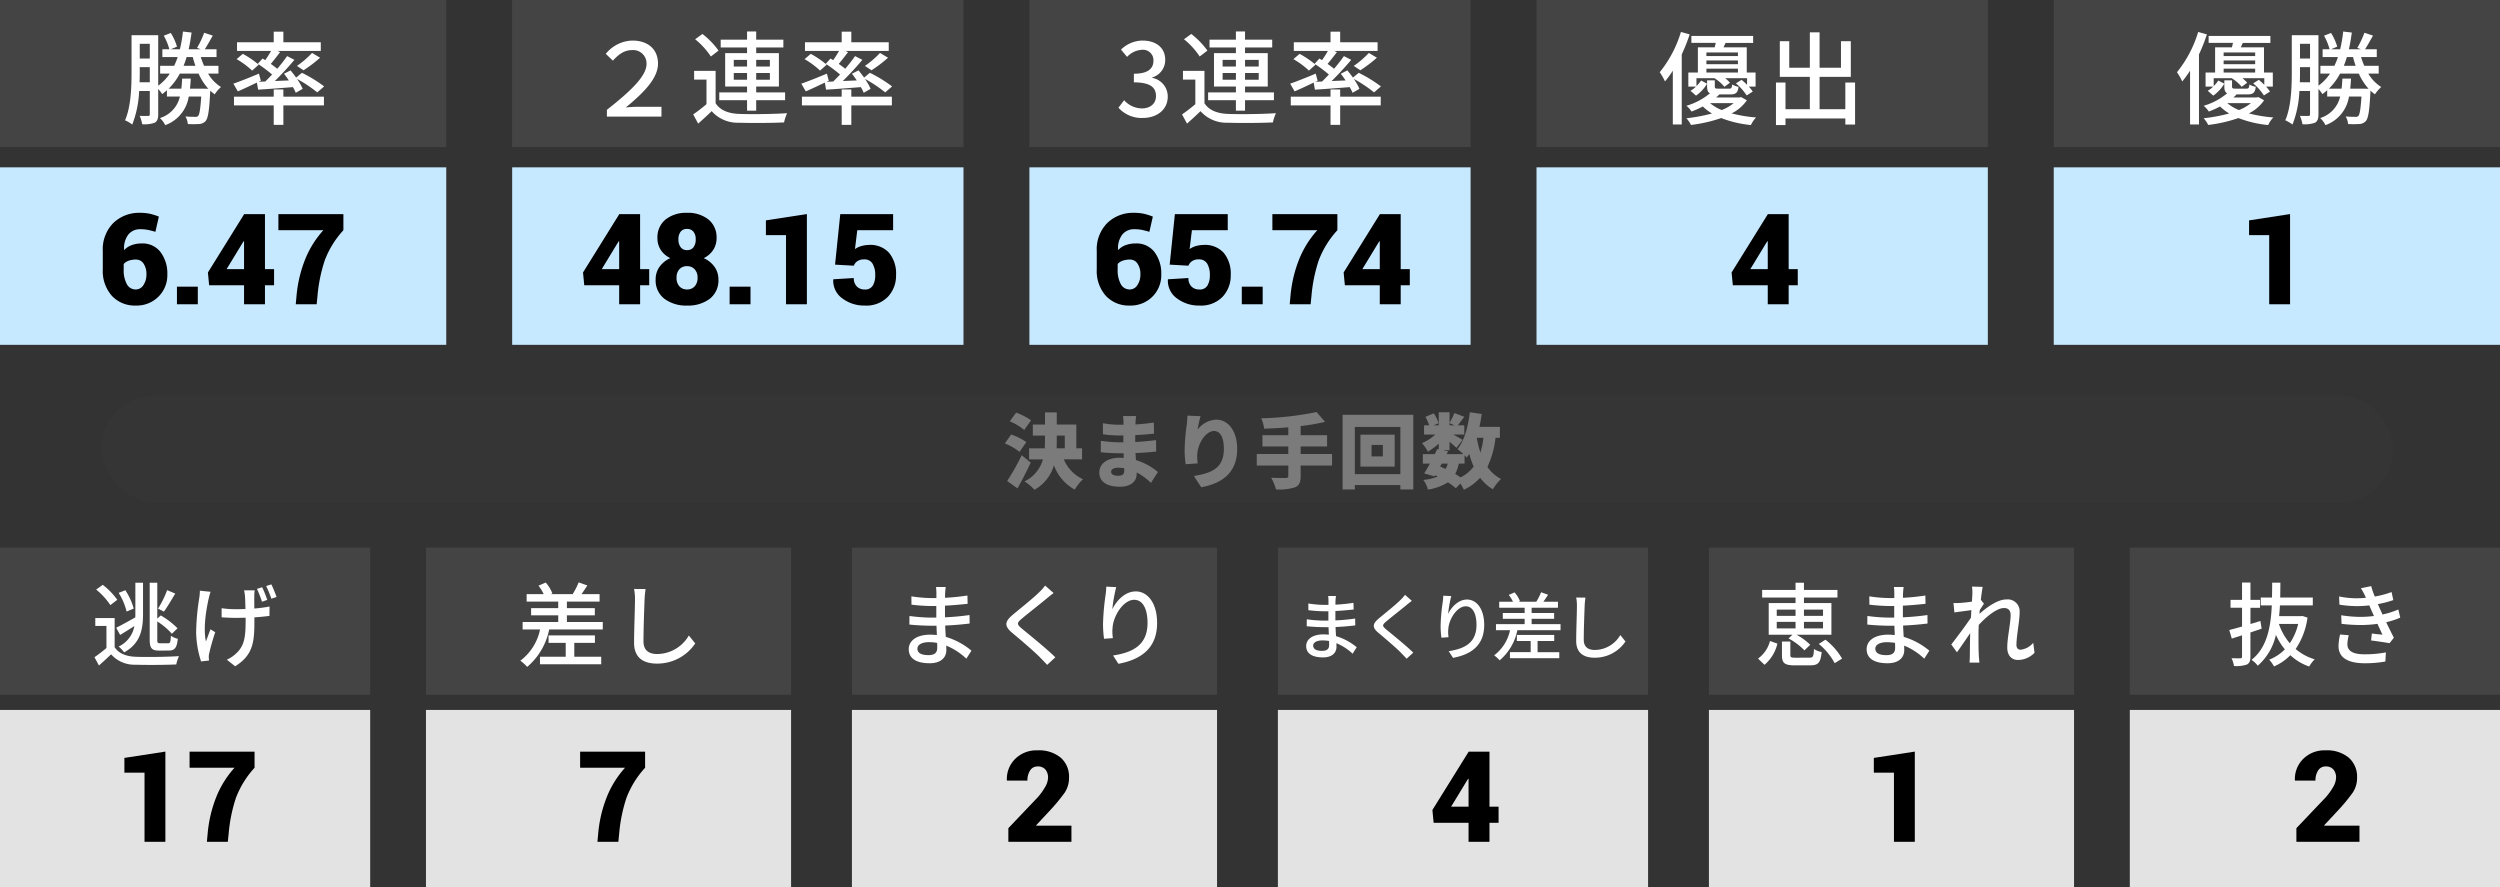
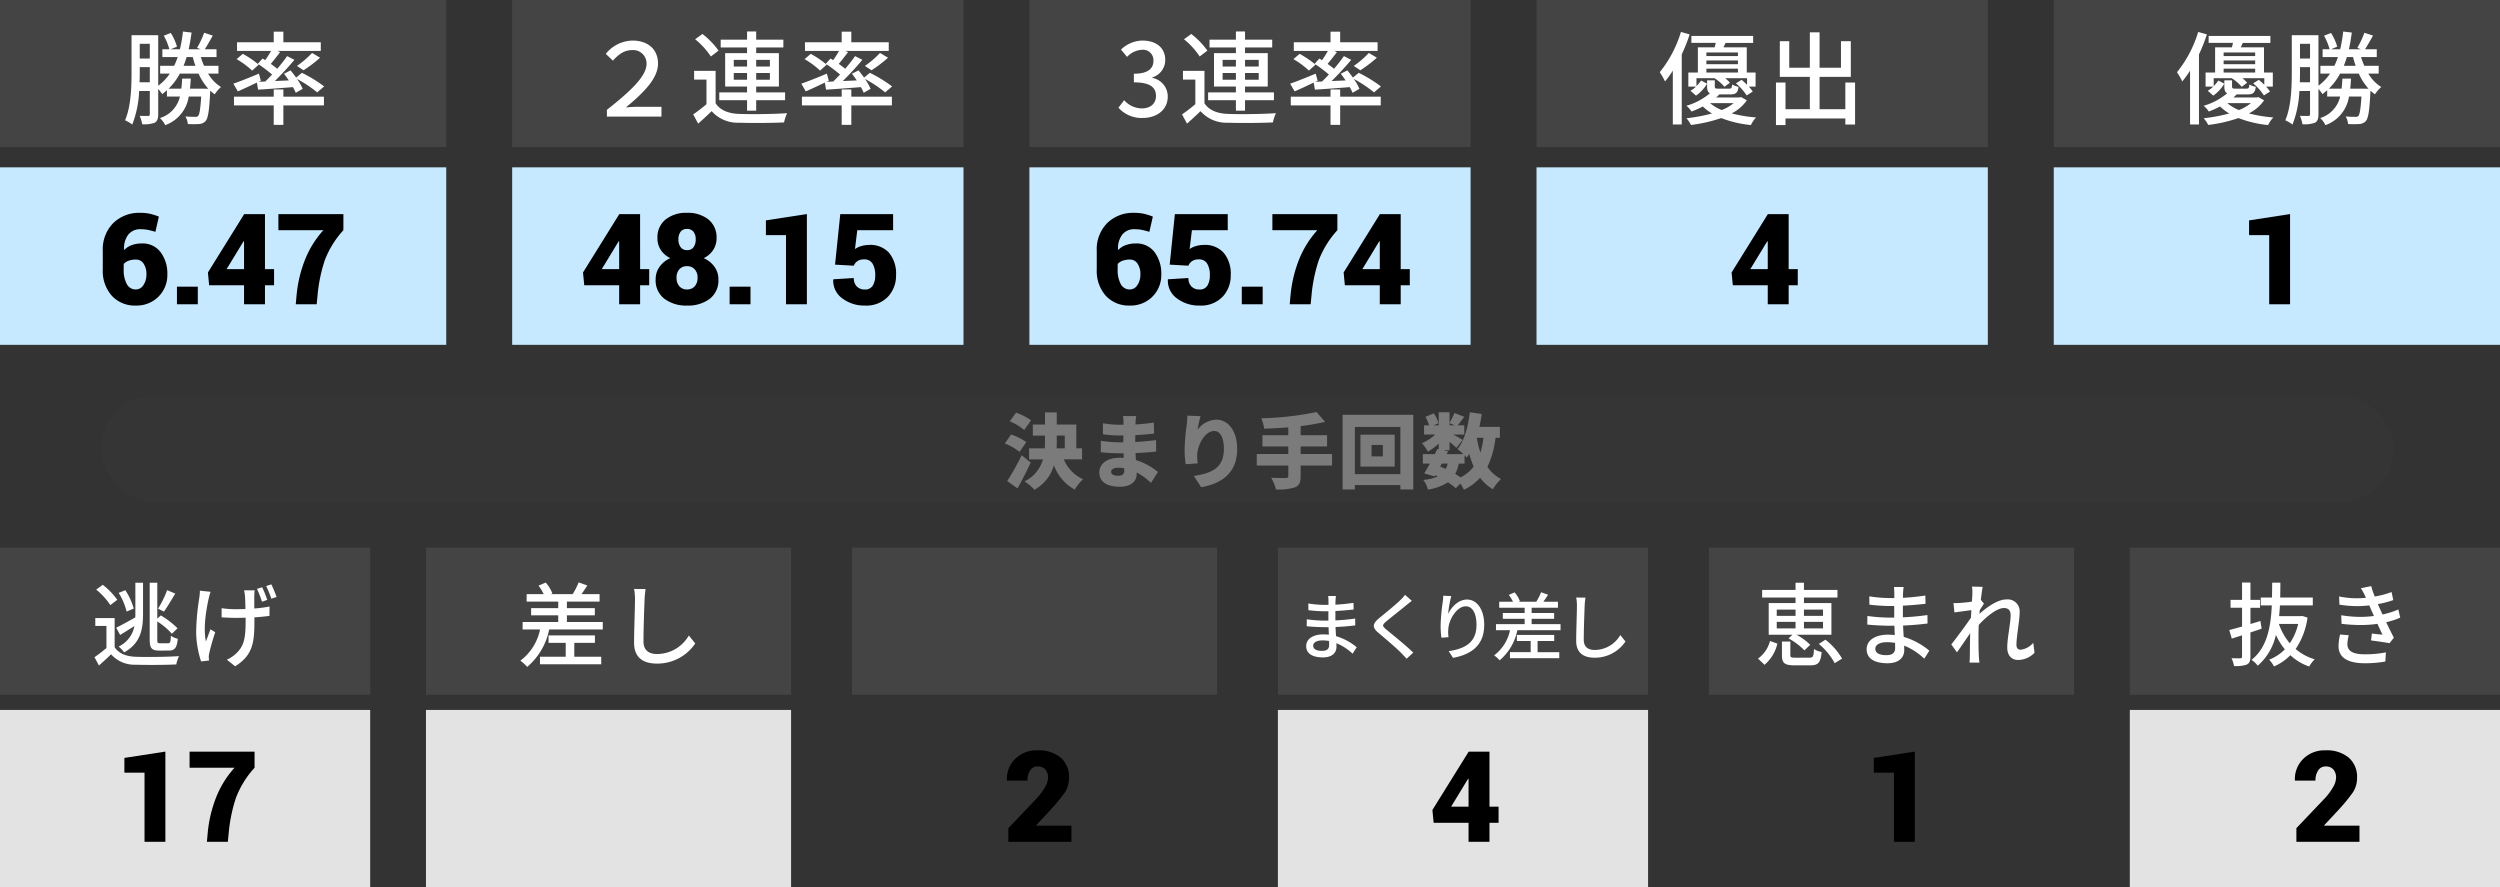
<svg xmlns="http://www.w3.org/2000/svg" width="493" height="175" viewBox="0 0 493 175">
  <rect x="0" y="0" width="493" height="175" fill="#333333" stroke="none" />
  <defs>
    <clipPath id="clip-spe_zen01_01">
      <rect width="493" height="175" />
    </clipPath>
  </defs>
  <g id="spe_zen01_01" clip-path="url(#clip-spe_zen01_01)">
    <g id="グループ_113729" data-name="グループ 113729" transform="translate(-651 -877)">
      <g id="グループ_112659" data-name="グループ 112659" transform="translate(651 1016.917)">
        <rect id="長方形_7705" data-name="長方形 7705" width="73" height="35" transform="translate(0 0.083)" fill="#e3e3e3" />
      </g>
      <g id="グループ_112660" data-name="グループ 112660" transform="translate(735.198 1016.917)">
        <rect id="長方形_7705-2" data-name="長方形 7705" width="72" height="35" transform="translate(-0.198 0.083)" fill="#e3e3e3" />
      </g>
      <g id="グループ_112661" data-name="グループ 112661" transform="translate(819.397 1016.917)">
-         <rect id="長方形_7705-3" data-name="長方形 7705" width="72" height="35" transform="translate(-0.397 0.083)" fill="#e3e3e3" />
-       </g>
+         </g>
      <g id="グループ_112662" data-name="グループ 112662" transform="translate(902.581 1016.917)">
        <rect id="長方形_7705-4" data-name="長方形 7705" width="73" height="35" transform="translate(0.419 0.083)" fill="#e3e3e3" />
      </g>
      <g id="グループ_112663" data-name="グループ 112663" transform="translate(987.794 1016.917)">
-         <rect id="長方形_7705-5" data-name="長方形 7705" width="72" height="35" transform="translate(0.206 0.083)" fill="#e3e3e3" />
-       </g>
+         </g>
      <g id="グループ_112664" data-name="グループ 112664" transform="translate(1070.978 1016.917)">
        <rect id="長方形_7705-6" data-name="長方形 7705" width="73" height="35" transform="translate(0.022 0.083)" fill="#e3e3e3" />
      </g>
      <g id="グループ_112659-2" data-name="グループ 112659" transform="translate(651 984.917)">
        <rect id="長方形_7705-7" data-name="長方形 7705" width="73" height="29" transform="translate(0 0.083)" fill="#444" />
      </g>
      <g id="グループ_112660-2" data-name="グループ 112660" transform="translate(735.198 984.917)">
        <rect id="長方形_7705-8" data-name="長方形 7705" width="72" height="29" transform="translate(-0.198 0.083)" fill="#444" />
      </g>
      <g id="グループ_112661-2" data-name="グループ 112661" transform="translate(819.397 984.917)">
        <rect id="長方形_7705-9" data-name="長方形 7705" width="72" height="29" transform="translate(-0.397 0.083)" fill="#444" />
      </g>
      <g id="グループ_112662-2" data-name="グループ 112662" transform="translate(902.581 984.917)">
        <rect id="長方形_7705-10" data-name="長方形 7705" width="73" height="29" transform="translate(0.419 0.083)" fill="#444" />
      </g>
      <g id="グループ_112663-2" data-name="グループ 112663" transform="translate(987.794 984.917)">
        <rect id="長方形_7705-11" data-name="長方形 7705" width="72" height="29" transform="translate(0.206 0.083)" fill="#444" />
      </g>
      <g id="グループ_112664-2" data-name="グループ 112664" transform="translate(1070.978 984.917)">
        <rect id="長方形_7705-12" data-name="長方形 7705" width="73" height="29" transform="translate(0.022 0.083)" fill="#444" />
      </g>
    </g>
    <g id="グループ_112712" data-name="グループ 112712" transform="translate(-651 -891)">
      <g id="グループ_112654" data-name="グループ 112654" transform="translate(651 924.088)">
        <rect id="長方形_7705-13" data-name="長方形 7705" width="88" height="35" transform="translate(0 -0.088)" fill="#c7e9ff" />
      </g>
      <g id="グループ_112655" data-name="グループ 112655" transform="translate(752 924.088)">
        <rect id="長方形_7705-14" data-name="長方形 7705" width="89" height="35" transform="translate(0 -0.088)" fill="#c7e9ff" />
      </g>
      <g id="グループ_112656" data-name="グループ 112656" transform="translate(854 924.088)">
        <rect id="長方形_7705-15" data-name="長方形 7705" width="87" height="35" transform="translate(0 -0.088)" fill="#c7e9ff" />
      </g>
      <g id="グループ_112657" data-name="グループ 112657" transform="translate(954 924.088)">
        <rect id="長方形_7705-16" data-name="長方形 7705" width="89" height="35" transform="translate(0 -0.088)" fill="#c7e9ff" />
      </g>
      <g id="グループ_112658" data-name="グループ 112658" transform="translate(1056 924.088)">
        <rect id="長方形_7705-17" data-name="長方形 7705" width="88" height="35" transform="translate(0 -0.088)" fill="#c7e9ff" />
      </g>
      <g id="グループ_112654-2" data-name="グループ 112654" transform="translate(651 890.661)">
        <rect id="長方形_7705-18" data-name="長方形 7705" width="88" height="29" transform="translate(0 0.339)" fill="#444" />
      </g>
      <g id="グループ_112655-2" data-name="グループ 112655" transform="translate(752.444 890.661)">
        <rect id="長方形_7705-19" data-name="長方形 7705" width="89" height="29" transform="translate(-0.444 0.339)" fill="#444" />
      </g>
      <g id="グループ_112656-2" data-name="グループ 112656" transform="translate(853.888 890.661)">
        <rect id="長方形_7705-20" data-name="長方形 7705" width="87" height="29" transform="translate(0.112 0.339)" fill="#444" />
      </g>
      <g id="グループ_112657-2" data-name="グループ 112657" transform="translate(954.317 890.661)">
        <rect id="長方形_7705-21" data-name="長方形 7705" width="89" height="29" transform="translate(-0.317 0.339)" fill="#444" />
      </g>
      <g id="グループ_112658-2" data-name="グループ 112658" transform="translate(1055.761 890.661)">
        <rect id="長方形_7705-22" data-name="長方形 7705" width="88" height="29" transform="translate(0.239 0.339)" fill="#444" />
      </g>
      <path id="パス_113709" data-name="パス 113709" d="M-16.346-18.03a8.879,8.879,0,0,1,1.868.177,11.729,11.729,0,0,1,1.807.568l-.684,3q-.854-.256-1.5-.385a7.555,7.555,0,0,0-1.471-.128,2.942,2.942,0,0,0-2.35,1.031,4.371,4.371,0,0,0-.848,3.009l.037.061a3.555,3.555,0,0,1,1.428-.952,5.627,5.627,0,0,1,2.026-.342,4.414,4.414,0,0,1,3.7,1.715A6.972,6.972,0,0,1-11-5.884,5.953,5.953,0,0,1-12.751-1.5,6.059,6.059,0,0,1-17.225.256,6.155,6.155,0,0,1-21.937-1.66a7.375,7.375,0,0,1-1.794-5.249v-3.577a7.36,7.36,0,0,1,2.069-5.53A7.3,7.3,0,0,1-16.346-18.03Zm-.818,9.216a4.2,4.2,0,0,0-1.471.231,2.315,2.315,0,0,0-.97.644v1.045a5.687,5.687,0,0,0,.629,2.948,1.956,1.956,0,0,0,1.752,1.027,1.76,1.76,0,0,0,1.514-.875,3.649,3.649,0,0,0,.586-2.079,3.629,3.629,0,0,0-.568-2.146A1.733,1.733,0,0,0-17.164-8.813ZM-4.993,0H-9.107V-3.467h4.114ZM8.252-6.921h1.794v3.174H8.252V0H4.126V-3.748H-2.759L-3-6.267l7.129-11.47v-.037H8.252Zm-7.568,0H4.126v-5.493l-.073-.025-.317.5ZM23.719-14.6a18.466,18.466,0,0,0-3.674,5.933,30.628,30.628,0,0,0-1.428,6.946L18.446,0H14.32l.159-1.721a25.451,25.451,0,0,1,1.672-7.068A19.279,19.279,0,0,1,19.764-14.6H10.9v-3.174H23.719Z" transform="translate(695 951)" />
      <path id="パス_113708" data-name="パス 113708" d="M-19.77-6.921h1.794v3.174H-19.77V0H-23.9V-3.748h-6.885l-.244-2.52,7.129-11.47v-.037h4.126Zm-7.568,0H-23.9v-5.493l-.073-.025-.317.5Zm22.645-6.1A4.132,4.132,0,0,1-5.365-10.7,4.619,4.619,0,0,1-7.221-9.094,5.186,5.186,0,0,1-5.1-7.385,4.2,4.2,0,0,1-4.328-4.9,4.555,4.555,0,0,1-6.037-1.074,7.067,7.067,0,0,1-10.5.256a7.1,7.1,0,0,1-4.48-1.337A4.545,4.545,0,0,1-16.706-4.9a4.2,4.2,0,0,1,.769-2.49,5.186,5.186,0,0,1,2.124-1.709A4.542,4.542,0,0,1-15.687-10.7a4.159,4.159,0,0,1-.665-2.325,4.5,4.5,0,0,1,1.605-3.693,6.454,6.454,0,0,1,4.218-1.312,6.468,6.468,0,0,1,4.236,1.312A4.509,4.509,0,0,1-4.694-13.025Zm-3.748,7.8A2.344,2.344,0,0,0-9.015-6.9a1.98,1.98,0,0,0-1.514-.61,1.922,1.922,0,0,0-1.5.61,2.392,2.392,0,0,0-.555,1.672,2.417,2.417,0,0,0,.562,1.691,1.947,1.947,0,0,0,1.514.616,1.937,1.937,0,0,0,1.5-.616A2.4,2.4,0,0,0-8.442-5.225Zm-.366-7.581a2.339,2.339,0,0,0-.439-1.5,1.544,1.544,0,0,0-1.282-.549,1.506,1.506,0,0,0-1.251.543,2.358,2.358,0,0,0-.433,1.508,2.488,2.488,0,0,0,.439,1.55,1.5,1.5,0,0,0,1.27.574,1.492,1.492,0,0,0,1.263-.568A2.508,2.508,0,0,0-8.808-12.805ZM2,0H-2.118V-3.467H2ZM13.117,0H9V-13.635H5.036v-2.905l8.081-1.245Zm5.555-7.812L19.7-17.773H30.122V-14.6H23.054L22.6-10.876a3.766,3.766,0,0,1,1.16-.574,5.6,5.6,0,0,1,1.526-.244,4.976,4.976,0,0,1,4.016,1.52,6.449,6.449,0,0,1,1.4,4.449,6.04,6.04,0,0,1-1.6,4.242A5.907,5.907,0,0,1,24.531.256a7.128,7.128,0,0,1-4.407-1.4,4.266,4.266,0,0,1-1.807-3.711l.024-.073,4.028-.244a2.257,2.257,0,0,0,.592,1.66,2.108,2.108,0,0,0,1.569.6A1.7,1.7,0,0,0,26.124-3.7a3.844,3.844,0,0,0,.47-2,4.344,4.344,0,0,0-.525-2.307,1.812,1.812,0,0,0-1.66-.842,2.289,2.289,0,0,0-1.337.354,1.842,1.842,0,0,0-.7.891Z" transform="translate(797 951)" />
      <path id="パス_113707" data-name="パス 113707" d="M-23.335-18.03a8.879,8.879,0,0,1,1.868.177,11.729,11.729,0,0,1,1.807.568l-.684,3q-.854-.256-1.5-.385a7.555,7.555,0,0,0-1.471-.128,2.942,2.942,0,0,0-2.35,1.031,4.371,4.371,0,0,0-.848,3.009l.037.061a3.555,3.555,0,0,1,1.428-.952,5.627,5.627,0,0,1,2.026-.342,4.414,4.414,0,0,1,3.7,1.715,6.972,6.972,0,0,1,1.324,4.388A5.953,5.953,0,0,1-19.74-1.5,6.059,6.059,0,0,1-24.214.256,6.155,6.155,0,0,1-28.926-1.66,7.375,7.375,0,0,1-30.72-6.909v-3.577a7.36,7.36,0,0,1,2.069-5.53A7.3,7.3,0,0,1-23.335-18.03Zm-.818,9.216a4.2,4.2,0,0,0-1.471.231,2.315,2.315,0,0,0-.97.644v1.045a5.687,5.687,0,0,0,.629,2.948,1.956,1.956,0,0,0,1.752,1.027A1.76,1.76,0,0,0-22.7-3.793a3.649,3.649,0,0,0,.586-2.079,3.629,3.629,0,0,0-.568-2.146A1.733,1.733,0,0,0-24.153-8.813Zm7.813,1,1.025-9.961H-4.889V-14.6h-7.068l-.452,3.723a3.766,3.766,0,0,1,1.16-.574,5.6,5.6,0,0,1,1.526-.244,4.976,4.976,0,0,1,4.016,1.52A6.449,6.449,0,0,1-4.3-5.725,6.04,6.04,0,0,1-5.9-1.483,5.907,5.907,0,0,1-10.48.256a7.128,7.128,0,0,1-4.407-1.4,4.266,4.266,0,0,1-1.807-3.711l.024-.073,4.028-.244a2.257,2.257,0,0,0,.592,1.66,2.108,2.108,0,0,0,1.569.6A1.7,1.7,0,0,0-8.887-3.7a3.844,3.844,0,0,0,.47-2,4.344,4.344,0,0,0-.525-2.307A1.812,1.812,0,0,0-10.6-8.85a2.289,2.289,0,0,0-1.337.354,1.842,1.842,0,0,0-.7.891ZM2,0H-2.118V-3.467H2ZM16.73-14.6a18.466,18.466,0,0,0-3.674,5.933,30.627,30.627,0,0,0-1.428,6.946L11.457,0H7.331L7.49-1.721A25.451,25.451,0,0,1,9.162-8.789,19.279,19.279,0,0,1,12.775-14.6H3.913v-3.174H16.73ZM29.219-6.921h1.794v3.174H29.219V0H25.093V-3.748H18.208l-.244-2.52,7.129-11.47v-.037h4.126Zm-7.568,0h3.442v-5.493l-.073-.025-.317.5Z" transform="translate(898 951)" />
      <path id="パス_113706" data-name="パス 113706" d="M4.724-6.921H6.519v3.174H4.724V0H.6V-3.748H-6.287l-.244-2.52L.6-17.737v-.037H4.724Zm-7.568,0H.6v-5.493l-.073-.025-.317.5Z" transform="translate(999 951)" />
      <path id="パス_113705" data-name="パス 113705" d="M2.6,0H-1.514V-13.635H-5.481v-2.905L2.6-17.786Z" transform="translate(1100 951)" />
      <path id="パス_113704" data-name="パス 113704" d="M16.36-5.5v-.02h-2.9c.08-.62.12-1.28.16-1.98h-1.7c-.04.7-.08,1.36-.16,1.98H9.26a12.007,12.007,0,0,0,2.2-2.96h3.7A11.229,11.229,0,0,0,17.08-5.5Zm-2.34-6.24a17.036,17.036,0,0,0,.52,1.72H12.2c.22-.54.42-1.12.6-1.72ZM3.52-6.78c.04-.76.04-1.48.04-2.14v-.84H5.54v2.98Zm2.02-7.58v2.9H3.56v-2.9ZM19.08-8.48v-1.54H16.24a16.009,16.009,0,0,1-.64-1.72h3.1v-1.54H16.38c.48-.74,1.04-1.74,1.58-2.7l-1.7-.56a17.627,17.627,0,0,1-1.4,2.98l.74.28H13.2c.24-1.04.42-2.14.58-3.3l-1.7-.2a28.93,28.93,0,0,1-.6,3.5H9.66l1.24-.52a10.589,10.589,0,0,0-1.22-2.7l-1.38.54a11.865,11.865,0,0,1,1.1,2.68H8.02v1.54h3.02a14.713,14.713,0,0,1-.7,1.72H7.58v1.54h1.9A9.549,9.549,0,0,1,7.2-6.1v-9.96H1.94v7.14c0,2.9-.08,6.88-1.28,9.64a7.179,7.179,0,0,1,1.42.84A20.486,20.486,0,0,0,3.44-5.06h2.1V-.48c0,.26-.08.34-.32.34s-.96.02-1.68-.02a6.818,6.818,0,0,1,.5,1.66,6.128,6.128,0,0,0,2.48-.3c.5-.3.68-.8.68-1.66v-5a7.743,7.743,0,0,1,.78,1.02c.32-.24.64-.5.94-.76v1.24h2.56A5.784,5.784,0,0,1,7.54.28a4.645,4.645,0,0,1,1.04,1.4,7.138,7.138,0,0,0,4.64-5.64h2.46c-.16,2.48-.34,3.5-.6,3.82a.751.751,0,0,1-.64.18c-.32,0-1.06,0-1.88-.08a3.478,3.478,0,0,1,.48,1.5,19.152,19.152,0,0,0,2.16,0A1.888,1.888,0,0,0,16.54.88c.48-.56.72-1.98.9-5.66l.02-.34a9.886,9.886,0,0,0,.88.72,7.144,7.144,0,0,1,1.24-1.44,7.672,7.672,0,0,1-2.54-2.64ZM26.9-5.32c1.9-.12,4.38-.3,6.86-.5a7.277,7.277,0,0,1,.56,1.12l1.36-.78a9.742,9.742,0,0,0-1.12-1.96,25.167,25.167,0,0,1,4,2.66l1.36-1.18a27.006,27.006,0,0,0-4.38-2.68L34.4-7.7c-.36-.5-.74-.98-1.1-1.42L32-8.46c.32.4.64.86.96,1.32l-2.76.12c1.32-1.3,2.74-2.84,3.86-4.18l-1.44-.74c-.52.76-1.2,1.62-1.94,2.5-.38-.3-.82-.64-1.28-.96.58-.68,1.24-1.54,1.84-2.32l-.54-.24h8.56v-1.7H31.88v-2.1h-1.9v2.1H22.74v1.7h6.72a18.421,18.421,0,0,1-1.16,1.82l-.52-.32-.94,1.04A28.042,28.042,0,0,1,29.66-8.3c-.46.48-.92.96-1.36,1.38L27-6.88l.44-.2-.38-1.4C25.2-7.7,23.3-6.94,22.02-6.5l.88,1.52c1.12-.48,2.44-1.1,3.76-1.74Zm.12-4.92a17.909,17.909,0,0,0-3.14-2.14l-1.22,1.04a16.641,16.641,0,0,1,3.06,2.26Zm8.84,1.1a26.068,26.068,0,0,0,3.26-2.48l-1.58-.94A18.57,18.57,0,0,1,34.56-10ZM31.88-5.36h-1.9v1.42H22.14v1.72h7.84V1.62h1.9V-2.22h8V-3.94h-8Z" transform="translate(675 914)" fill="#fff" />
      <path id="パス_113703" data-name="パス 113703" d="M4.68,0H15.44V-1.94H10.7c-.74,0-1.48.06-2.28.12,3.52-2.9,6.34-5.72,6.34-8.64,0-2.88-2.06-4.54-5.02-4.54a6.962,6.962,0,0,0-5.28,2.62l1.4,1.34c1.18-1.3,2.3-2.08,3.78-2.08A2.643,2.643,0,0,1,12.5-10.4c0,2.48-3.36,5.54-7.82,9.06ZM29.7-7.28V-8.6h2.62v1.32Zm0-3.92h2.62v1.32H29.7Zm7.12,0v1.32h-2.7V-11.2Zm0,3.92h-2.7V-8.6h2.7Zm-4.5,6.1h1.8V-3.24h5.7V-4.78h-5.7V-5.94H38.6v-6.58H34.12v-1.12h5.36v-1.54H34.12V-16.8h-1.8v1.62h-5.2v1.54h5.2v1.12H28v6.58h4.32v1.16H26.84v1.54h5.48ZM26.7-13.02a15.684,15.684,0,0,0-3.18-3.28l-1.44,1.04a14.937,14.937,0,0,1,3.1,3.4Zm-.58,4H21.88V-7.3h2.44v4.84A30.875,30.875,0,0,1,21.7-.44l.98,1.82c.96-.86,1.84-1.66,2.66-2.46A6.826,6.826,0,0,0,30.7,1.2c2.34.08,6.58.06,8.92-.06a8.1,8.1,0,0,1,.6-1.82C37.64-.5,33-.44,30.7-.54c-2.12-.08-3.72-.76-4.58-2.1ZM47.9-5.32c1.9-.12,4.38-.3,6.86-.5a7.277,7.277,0,0,1,.56,1.12l1.36-.78a9.742,9.742,0,0,0-1.12-1.96,25.167,25.167,0,0,1,4,2.66l1.36-1.18a27.006,27.006,0,0,0-4.38-2.68L55.4-7.7c-.36-.5-.74-.98-1.1-1.42L53-8.46c.32.4.64.86.96,1.32l-2.76.12c1.32-1.3,2.74-2.84,3.86-4.18l-1.44-.74c-.52.76-1.2,1.62-1.94,2.5-.38-.3-.82-.64-1.28-.96.58-.68,1.24-1.54,1.84-2.32l-.54-.24h8.56v-1.7H52.88v-2.1h-1.9v2.1H43.74v1.7h6.72a18.421,18.421,0,0,1-1.16,1.82l-.52-.32-.94,1.04A28.042,28.042,0,0,1,50.66-8.3c-.46.48-.92.96-1.36,1.38L48-6.88l.44-.2-.38-1.4C46.2-7.7,44.3-6.94,43.02-6.5l.88,1.52c1.12-.48,2.44-1.1,3.76-1.74Zm.12-4.92a17.909,17.909,0,0,0-3.14-2.14l-1.22,1.04a16.641,16.641,0,0,1,3.06,2.26Zm8.84,1.1a26.068,26.068,0,0,0,3.26-2.48l-1.58-.94A18.57,18.57,0,0,1,55.56-10ZM52.88-5.36h-1.9v1.42H43.14v1.72h7.84V1.62h1.9V-2.22h8V-3.94h-8Z" transform="translate(766 914)" fill="#fff" />
      <path id="パス_113702" data-name="パス 113702" d="M5.36.26c2.7,0,4.92-1.56,4.92-4.22A3.727,3.727,0,0,0,7.24-7.64v-.1A3.558,3.558,0,0,0,9.78-11.2c0-2.44-1.86-3.8-4.5-3.8a6.2,6.2,0,0,0-4.22,1.78l1.2,1.44a4.311,4.311,0,0,1,2.94-1.4,2.06,2.06,0,0,1,2.26,2.14c0,1.48-.96,2.58-3.86,2.58v1.7c3.32,0,4.36,1.06,4.36,2.7,0,1.52-1.14,2.44-2.8,2.44A4.757,4.757,0,0,1,1.68-3.24L.56-1.76A6.11,6.11,0,0,0,5.36.26ZM21.1-7.28V-8.6h2.62v1.32Zm0-3.92h2.62v1.32H21.1Zm7.12,0v1.32h-2.7V-11.2Zm0,3.92h-2.7V-8.6h2.7Zm-4.5,6.1h1.8V-3.24h5.7V-4.78h-5.7V-5.94H30v-6.58H25.52v-1.12h5.36v-1.54H25.52V-16.8h-1.8v1.62h-5.2v1.54h5.2v1.12H19.4v6.58h4.32v1.16H18.24v1.54h5.48ZM18.1-13.02a15.684,15.684,0,0,0-3.18-3.28l-1.44,1.04a14.937,14.937,0,0,1,3.1,3.4Zm-.58,4H13.28V-7.3h2.44v4.84A30.874,30.874,0,0,1,13.1-.44l.98,1.82c.96-.86,1.84-1.66,2.66-2.46A6.826,6.826,0,0,0,22.1,1.2c2.34.08,6.58.06,8.92-.06a8.1,8.1,0,0,1,.6-1.82c-2.58.18-7.22.24-9.52.14-2.12-.08-3.72-.76-4.58-2.1ZM39.3-5.32c1.9-.12,4.38-.3,6.86-.5a7.277,7.277,0,0,1,.56,1.12l1.36-.78a9.742,9.742,0,0,0-1.12-1.96,25.167,25.167,0,0,1,4,2.66l1.36-1.18a27.006,27.006,0,0,0-4.38-2.68L46.8-7.7c-.36-.5-.74-.98-1.1-1.42l-1.3.66c.32.4.64.86.96,1.32l-2.76.12c1.32-1.3,2.74-2.84,3.86-4.18l-1.44-.74c-.52.76-1.2,1.62-1.94,2.5-.38-.3-.82-.64-1.28-.96.58-.68,1.24-1.54,1.84-2.32l-.54-.24h8.56v-1.7H44.28v-2.1h-1.9v2.1H35.14v1.7h6.72a18.421,18.421,0,0,1-1.16,1.82l-.52-.32-.94,1.04A28.042,28.042,0,0,1,42.06-8.3c-.46.48-.92.96-1.36,1.38l-1.3.04.44-.2-.38-1.4C37.6-7.7,35.7-6.94,34.42-6.5l.88,1.52c1.12-.48,2.44-1.1,3.76-1.74Zm.12-4.92a17.909,17.909,0,0,0-3.14-2.14l-1.22,1.04a16.641,16.641,0,0,1,3.06,2.26Zm8.84,1.1a26.068,26.068,0,0,0,3.26-2.48l-1.58-.94A18.57,18.57,0,0,1,46.96-10ZM44.28-5.36h-1.9v1.42H34.54v1.72h7.84V1.62h1.9V-2.22h8V-3.94h-8Z" transform="translate(871 914)" fill="#fff" />
      <path id="パス_113701" data-name="パス 113701" d="M4.48-16.7A23.177,23.177,0,0,1,.3-8.76,12.854,12.854,0,0,1,1.34-6.94,20.762,20.762,0,0,0,2.88-9.06V1.54H4.64V-12.28A32.907,32.907,0,0,0,6.2-16.22ZM9.5-9.46h6.22v.76H9.5Zm6.22-3.2v.72H9.5v-.72Zm0,2.32H9.5v-.74h6.22ZM7.54-7.58h3.6l-.02.02a8.211,8.211,0,0,1,1.94,1.68l1.08-.8a5.854,5.854,0,0,0-.94-.9h4.32v1.3c-.34-.34-.72-.68-1.08-.98l-1.12.7a10.745,10.745,0,0,1,2.12,2.38l1.2-.76a6.164,6.164,0,0,0-.78-.98H19.2V-8.7H17.46v-4.96H12.88l.4-.88h5.44v-1.38H6.54v1.38h4.8c-.06.3-.14.6-.2.88H7.82V-8.7H5.94v2.78h1.5a4.672,4.672,0,0,1-1.08.82l1.1.96A7.865,7.865,0,0,0,9.64-6.5L8.46-7.12a7.452,7.452,0,0,1-.92,1.1Zm7.34,4.92A8.633,8.633,0,0,1,12.52-1.3a8.528,8.528,0,0,1-2.3-1.36Zm1.46-1.2L16-3.78H11.42c.24-.2.44-.4.64-.6h2.12c1.1,0,1.52-.3,1.66-1.5a4.1,4.1,0,0,1-1.26-.46c-.06.72-.18.82-.6.82h-2.1c-.6,0-.72-.04-.72-.44v-1.2H9.64v1.2c0,.72.14,1.14.56,1.36A12.833,12.833,0,0,1,5.56-2.14,5.026,5.026,0,0,1,6.58-1,23.041,23.041,0,0,0,8.8-2,9.733,9.733,0,0,0,10.6-.62,33.456,33.456,0,0,1,5.56.32a5.719,5.719,0,0,1,.9,1.32A28.594,28.594,0,0,0,12.42.28a22.089,22.089,0,0,0,5.86,1.38A5.527,5.527,0,0,1,19.3.16a26.636,26.636,0,0,1-4.82-.8,8.011,8.011,0,0,0,3-2.58ZM36.9-6.72v5.26H31.82V-7.84h6.16v-7.04H36.04v5.24H31.82v-6.98H29.9v6.98H25.84v-5.24H23.98v7.04H29.9v6.38H25.1V-6.72H23.22V1.66H25.1V.36H36.9v1.2h1.92V-6.72Z" transform="translate(978 914)" fill="#fff" />
      <path id="パス_113700" data-name="パス 113700" d="M4.48-16.7A23.177,23.177,0,0,1,.3-8.76,12.854,12.854,0,0,1,1.34-6.94,20.762,20.762,0,0,0,2.88-9.06V1.54H4.64V-12.28A32.907,32.907,0,0,0,6.2-16.22ZM9.5-9.46h6.22v.76H9.5Zm6.22-3.2v.72H9.5v-.72Zm0,2.32H9.5v-.74h6.22ZM7.54-7.58h3.6l-.02.02a8.211,8.211,0,0,1,1.94,1.68l1.08-.8a5.854,5.854,0,0,0-.94-.9h4.32v1.3c-.34-.34-.72-.68-1.08-.98l-1.12.7a10.745,10.745,0,0,1,2.12,2.38l1.2-.76a6.164,6.164,0,0,0-.78-.98H19.2V-8.7H17.46v-4.96H12.88l.4-.88h5.44v-1.38H6.54v1.38h4.8c-.06.3-.14.6-.2.88H7.82V-8.7H5.94v2.78h1.5a4.672,4.672,0,0,1-1.08.82l1.1.96A7.865,7.865,0,0,0,9.64-6.5L8.46-7.12a7.452,7.452,0,0,1-.92,1.1Zm7.34,4.92A8.633,8.633,0,0,1,12.52-1.3a8.528,8.528,0,0,1-2.3-1.36Zm1.46-1.2L16-3.78H11.42c.24-.2.44-.4.64-.6h2.12c1.1,0,1.52-.3,1.66-1.5a4.1,4.1,0,0,1-1.26-.46c-.06.72-.18.82-.6.82h-2.1c-.6,0-.72-.04-.72-.44v-1.2H9.64v1.2c0,.72.14,1.14.56,1.36A12.833,12.833,0,0,1,5.56-2.14,5.026,5.026,0,0,1,6.58-1,23.041,23.041,0,0,0,8.8-2,9.733,9.733,0,0,0,10.6-.62,33.456,33.456,0,0,1,5.56.32a5.719,5.719,0,0,1,.9,1.32A28.594,28.594,0,0,0,12.42.28a22.089,22.089,0,0,0,5.86,1.38A5.527,5.527,0,0,1,19.3.16a26.636,26.636,0,0,1-4.82-.8,8.011,8.011,0,0,0,3-2.58ZM37.36-5.5v-.02h-2.9c.08-.62.12-1.28.16-1.98h-1.7c-.04.7-.08,1.36-.16,1.98h-2.5a12.007,12.007,0,0,0,2.2-2.96h3.7A11.229,11.229,0,0,0,38.08-5.5Zm-2.34-6.24a17.036,17.036,0,0,0,.52,1.72H33.2c.22-.54.42-1.12.6-1.72ZM24.52-6.78c.04-.76.04-1.48.04-2.14v-.84h1.98v2.98Zm2.02-7.58v2.9H24.56v-2.9ZM40.08-8.48v-1.54H37.24a16.009,16.009,0,0,1-.64-1.72h3.1v-1.54H37.38c.48-.74,1.04-1.74,1.58-2.7l-1.7-.56a17.627,17.627,0,0,1-1.4,2.98l.74.28H34.2c.24-1.04.42-2.14.58-3.3l-1.7-.2a28.93,28.93,0,0,1-.6,3.5H30.66l1.24-.52a10.589,10.589,0,0,0-1.22-2.7l-1.38.54a11.865,11.865,0,0,1,1.1,2.68H29.02v1.54h3.02a14.713,14.713,0,0,1-.7,1.72H28.58v1.54h1.9A9.549,9.549,0,0,1,28.2-6.1v-9.96H22.94v7.14c0,2.9-.08,6.88-1.28,9.64a7.179,7.179,0,0,1,1.42.84,20.486,20.486,0,0,0,1.36-6.62h2.1V-.48c0,.26-.08.34-.32.34s-.96.02-1.68-.02a6.818,6.818,0,0,1,.5,1.66,6.128,6.128,0,0,0,2.48-.3c.5-.3.68-.8.68-1.66v-5a7.743,7.743,0,0,1,.78,1.02c.32-.24.64-.5.94-.76v1.24h2.56A5.784,5.784,0,0,1,28.54.28a4.645,4.645,0,0,1,1.04,1.4,7.138,7.138,0,0,0,4.64-5.64h2.46c-.16,2.48-.34,3.5-.6,3.82a.751.751,0,0,1-.64.18c-.32,0-1.06,0-1.88-.08a3.478,3.478,0,0,1,.48,1.5,19.152,19.152,0,0,0,2.16,0A1.888,1.888,0,0,0,37.54.88c.48-.56.72-1.98.9-5.66l.02-.34a9.886,9.886,0,0,0,.88.72,7.144,7.144,0,0,1,1.24-1.44,7.672,7.672,0,0,1-2.54-2.64Z" transform="translate(1080 914)" fill="#fff" />
    </g>
    <path id="パス_113710" data-name="パス 113710" d="M14.958-13.626a19.145,19.145,0,0,1-1.8,3.654l1.17.576c.666-.9,1.494-2.34,2.232-3.546ZM15.3-1.71c1.188,0,1.584-.594,1.764-2.322A3.9,3.9,0,0,1,15.7-4.626c-.054,1.206-.126,1.476-.54,1.476H13.59c-.5,0-.576-.072-.576-.738V-7.452a13.5,13.5,0,0,1,2.88,2.43L17.01-6.1A15.825,15.825,0,0,0,13.7-8.64l-.684.63v-7.074H11.52V-3.906c0,1.728.4,2.2,1.854,2.2ZM5.688-4.788C6.552-5.31,7.524-5.922,8.5-6.534A5.563,5.563,0,0,1,5.4-2.5,6.515,6.515,0,0,1,6.48-1.35c3.258-1.8,3.726-4.554,3.726-7.632v-6.1H8.694V-9c0,.252,0,.5-.018.756C7.29-7.47,5.868-6.678,4.914-6.21ZM8.37-9.99a12.531,12.531,0,0,0-1.656-3.618L5.4-13.086A12.373,12.373,0,0,1,6.966-9.4ZM5.13-11.718A14.116,14.116,0,0,0,2.268-14.67l-1.3.936a13.443,13.443,0,0,1,2.79,3.06Zm-.522,3.6H.792V-6.57h2.2v4.356A27.787,27.787,0,0,1,.63-.4l.882,1.638C2.376.468,3.168-.252,3.906-.972A6.143,6.143,0,0,0,8.73,1.08c2.106.072,5.922.054,8.028-.054A7.289,7.289,0,0,1,17.3-.612C14.976-.45,10.8-.4,8.73-.486,6.822-.558,5.382-1.17,4.608-2.376ZM34.7-11.7A21.366,21.366,0,0,0,33.7-14.2l-1.026.324a21.243,21.243,0,0,1,.99,2.538ZM21.42-13.518a12.033,12.033,0,0,1-.108,1.332,45.944,45.944,0,0,0-.63,6.93A19.433,19.433,0,0,0,21.654.432L23.22.252c-.018-.216-.036-.486-.054-.666a3.466,3.466,0,0,1,.108-.81c.2-.936.7-2.736,1.17-4.1L23.508-5.9c-.306.774-.648,1.746-.9,2.394-.558-2.592.036-6.21.558-8.514a12.482,12.482,0,0,1,.36-1.278Zm8.712-.072a8.524,8.524,0,0,1,.18,1.116c.036.486.072,1.53.09,2.574-.648.018-1.3.036-1.908.036a19.38,19.38,0,0,1-2.79-.2v1.8c.828.054,2,.108,2.826.108.612,0,1.26-.018,1.908-.036v.432c0,3.24-.18,5.04-1.836,6.588A6.587,6.587,0,0,1,26.73.09l1.638,1.3c3.654-2.25,3.8-5,3.8-9.126v-.522c1.116-.072,2.16-.18,2.97-.288l.018-1.854a24.539,24.539,0,0,1-3.006.4c0-1.026-.018-2.07,0-2.466a7.583,7.583,0,0,1,.072-1.116Zm4.356-.846a20.778,20.778,0,0,1,1.026,2.5l1.026-.342a26.75,26.75,0,0,0-1.026-2.484Z" transform="translate(18 130)" fill="#fff" />
    <path id="パス_113711" data-name="パス 113711" d="M11.25-3.222h4.068V-4.7H6.174v1.476H9.558V-.486H4.482V.99H16.56V-.486H11.25ZM9.792-7.344V-8.658H15.3V-10.08H9.792v-1.278h6.444v-1.476H12.672c.36-.5.756-1.116,1.152-1.71l-1.71-.612a14.591,14.591,0,0,1-1.17,2.3l.036.018H6.624l.306-.144A7.255,7.255,0,0,0,5.616-15.12l-1.422.612A9.1,9.1,0,0,1,5.22-12.834H1.854v1.476H8.082v1.278H2.736v1.422H8.082v1.314H1.062v1.476H4.5A10.259,10.259,0,0,1,.612.288a8.9,8.9,0,0,1,1.35,1.224A13.037,13.037,0,0,0,6.3-5.868H16.866V-7.344ZM23.04-13.86a10.244,10.244,0,0,1,.18,2.052c0,1.728-.18,6.048-.18,8.568,0,2.934,1.818,4.1,4.518,4.1A8.992,8.992,0,0,0,35.1-3.114L33.84-4.68a7.277,7.277,0,0,1-6.246,3.654c-1.512,0-2.7-.63-2.7-2.5,0-2.466.144-6.318.216-8.28a19.923,19.923,0,0,1,.2-2.034Z" transform="translate(102 130)" fill="#fff" />
-     <path id="パス_113712" data-name="パス 113712" d="M8.82-2.232C8.82-1.1,8.064-.81,7.074-.81c-1.512,0-2.16-.5-2.16-1.278,0-.72.792-1.278,2.286-1.278a9.3,9.3,0,0,1,1.6.144C8.82-2.826,8.82-2.484,8.82-2.232Zm6.75.54A14.277,14.277,0,0,0,10.512-4.41c-.054-.72-.09-1.494-.126-2.232,1.71-.072,3.186-.2,4.824-.4l-.018-1.674a48.233,48.233,0,0,1-4.842.45v-2.3c1.692-.072,3.168-.234,4.464-.36l-.036-1.638a43.1,43.1,0,0,1-4.41.45c0-.378,0-.7.018-.918.018-.486.072-.882.108-1.206H8.586c.036.288.072.828.072,1.116v1.062H7.74A27.04,27.04,0,0,1,3.726-12.4l.018,1.638a34.91,34.91,0,0,0,4.014.27H8.64v2.286H7.722a32.951,32.951,0,0,1-4.374-.324L3.33-6.84c1.242.144,3.24.234,4.374.234h.972c.018.594.054,1.224.072,1.836-.432-.036-.864-.072-1.314-.072-2.646,0-4.23,1.17-4.23,2.862C3.2-.2,4.644.792,7.326.792c2.322,0,3.294-1.224,3.294-2.574,0-.234-.018-.558-.018-.9a12.674,12.674,0,0,1,3.96,2.574ZM30.1-14.526a9.187,9.187,0,0,1-1.17,1.314c-1.188,1.188-3.78,3.24-5.13,4.374-1.674,1.386-1.854,2.268-.126,3.69,1.638,1.368,4.482,3.8,5.454,4.824.432.45.936.954,1.368,1.44l1.62-1.494c-1.728-1.71-5.076-4.392-6.57-5.634-1.062-.882-1.062-1.116-.054-1.98,1.26-1.062,3.708-2.97,4.914-3.978.342-.288.9-.738,1.368-1.08Zm12.06.216a15.4,15.4,0,0,1-.144,1.674,46.32,46.32,0,0,0-.5,5.724,22.237,22.237,0,0,0,.2,2.88l1.746-.126A8.078,8.078,0,0,1,43.4-6.21c.144-2.322,2.106-5.508,4.266-5.508,1.692,0,2.628,1.8,2.628,4.554,0,4.392-2.916,5.832-6.8,6.426L44.55.9c4.536-.846,7.632-3.114,7.632-8.064,0-3.816-1.8-6.21-4.212-6.21-2.142,0-3.852,1.89-4.626,3.528a30.077,30.077,0,0,1,.774-4.374Z" transform="translate(176 130)" fill="#fff" />
    <path id="パス_113713" data-name="パス 113713" d="M7.105-1.8C7.105-.885,6.5-.653,5.7-.653c-1.218,0-1.74-.406-1.74-1.03,0-.58.638-1.03,1.842-1.03A7.494,7.494,0,0,1,7.091-2.6C7.105-2.276,7.105-2,7.105-1.8Zm5.438.435A11.5,11.5,0,0,0,8.468-3.553c-.043-.58-.072-1.2-.1-1.8,1.378-.058,2.567-.16,3.886-.319l-.014-1.349a38.854,38.854,0,0,1-3.9.363V-8.512c1.363-.058,2.552-.189,3.6-.29L11.9-10.121a34.72,34.72,0,0,1-3.553.363c0-.3,0-.566.014-.74.015-.392.058-.711.087-.972H6.917c.029.232.058.667.058.9v.856h-.74A21.782,21.782,0,0,1,3-9.991l.014,1.319a28.122,28.122,0,0,0,3.234.218h.71v1.841H6.221A26.544,26.544,0,0,1,2.7-6.873L2.683-5.51c1,.116,2.61.188,3.524.188h.783c.014.478.043.986.058,1.479C6.7-3.872,6.351-3.9,5.989-3.9c-2.132,0-3.408.943-3.408,2.306C2.581-.16,3.741.638,5.9.638c1.871,0,2.654-.986,2.654-2.074,0-.188-.014-.449-.014-.725a10.21,10.21,0,0,1,3.19,2.074ZM22.069-11.7a7.4,7.4,0,0,1-.942,1.059c-.957.957-3.045,2.61-4.133,3.524C15.646-6,15.5-5.293,16.892-4.147c1.319,1.1,3.611,3.06,4.393,3.886.348.363.754.769,1.1,1.16L23.693-.3C22.3-1.682,19.6-3.843,18.4-4.843c-.856-.71-.856-.9-.044-1.6,1.015-.855,2.987-2.392,3.959-3.2.275-.232.725-.595,1.1-.87Zm7.54.174a12.406,12.406,0,0,1-.116,1.349,37.313,37.313,0,0,0-.406,4.611,17.913,17.913,0,0,0,.16,2.32l1.406-.1A6.507,6.507,0,0,1,30.61-5c.116-1.871,1.7-4.437,3.437-4.437,1.363,0,2.117,1.45,2.117,3.669,0,3.538-2.349,4.7-5.481,5.177l.855,1.32c3.654-.682,6.148-2.509,6.148-6.5,0-3.074-1.45-5-3.393-5-1.725,0-3.1,1.523-3.726,2.842a24.229,24.229,0,0,1,.623-3.523ZM48.213-2.6H51.49V-3.785H44.124V-2.6H46.85v2.2H42.761V.8H52.49V-.391H48.213ZM47.038-5.916V-6.975h4.437V-8.12H47.038V-9.15h5.191v-1.189H49.358c.29-.406.609-.9.928-1.377l-1.378-.493a11.753,11.753,0,0,1-.942,1.856l.029.014H44.486l.247-.116a5.844,5.844,0,0,0-1.058-1.726l-1.146.493a7.33,7.33,0,0,1,.826,1.349H40.644V-9.15h5.017v1.03H41.354v1.145h4.307v1.059H40.006v1.189h2.77A8.264,8.264,0,0,1,39.643.232a7.169,7.169,0,0,1,1.088.986,10.5,10.5,0,0,0,3.494-5.945h8.512V-5.916Zm8.787-5.249a8.252,8.252,0,0,1,.145,1.653c0,1.392-.145,4.872-.145,6.9C55.825-.247,57.29.7,59.465.7a7.244,7.244,0,0,0,6.076-3.2L64.525-3.77A5.862,5.862,0,0,1,59.493-.827c-1.218,0-2.175-.508-2.175-2.016,0-1.987.116-5.09.174-6.67a16.049,16.049,0,0,1,.16-1.639Z" transform="translate(255 129)" fill="#fff" />
    <path id="パス_113718" data-name="パス 113718" d="M13.5-9.792V-8.55H9.738V-9.792Zm0,3.708H9.738V-7.362H13.5ZM4.374-7.362H8.082v1.278H4.374Zm0-2.43H8.082V-8.55H4.374ZM8.082-11.07H2.79v6.246H7.47L6.7-4.1A12.48,12.48,0,0,1,9.828-1.746l1.152-1.1a12.06,12.06,0,0,0-2.7-1.98h6.876V-11.07H9.738v-1.1h6.606v-1.494H9.738v-1.422H8.082v1.422H1.494v1.494H8.082ZM1.962,1.1A7.781,7.781,0,0,0,4.5-3.078L3.042-3.6A6.155,6.155,0,0,1,.684-.126Zm6.12-1.4C7.2-.306,7.056-.36,7.056-.828V-3.492H5.4V-.81c0,1.566.5,2.016,2.538,2.016h3.024c1.584,0,2.07-.5,2.268-2.628a4.091,4.091,0,0,1-1.512-.594c-.072,1.512-.2,1.71-.9,1.71Zm4.59-2.718A13.023,13.023,0,0,1,15.8.774l1.458-.9a13.185,13.185,0,0,0-3.276-3.726Zm15.048.792c0,1.134-.756,1.422-1.746,1.422-1.512,0-2.16-.5-2.16-1.278,0-.72.792-1.278,2.286-1.278a9.3,9.3,0,0,1,1.6.144C27.72-2.826,27.72-2.484,27.72-2.232Zm6.75.54A14.277,14.277,0,0,0,29.412-4.41c-.054-.72-.09-1.494-.126-2.232,1.71-.072,3.186-.2,4.824-.4l-.018-1.674a48.233,48.233,0,0,1-4.842.45v-2.3c1.692-.072,3.168-.234,4.464-.36l-.036-1.638a43.1,43.1,0,0,1-4.41.45c0-.378,0-.7.018-.918.018-.486.072-.882.108-1.206H27.486c.036.288.072.828.072,1.116v1.062H26.64a27.04,27.04,0,0,1-4.014-.342l.018,1.638a34.91,34.91,0,0,0,4.014.27h.882v2.286h-.918a32.951,32.951,0,0,1-4.374-.324L22.23-6.84c1.242.144,3.24.234,4.374.234h.972c.018.594.054,1.224.072,1.836-.432-.036-.864-.072-1.314-.072-2.646,0-4.23,1.17-4.23,2.862C22.1-.2,23.544.792,26.226.792c2.322,0,3.294-1.224,3.294-2.574,0-.234-.018-.558-.018-.9a12.674,12.674,0,0,1,3.96,2.574ZM54.954-3.24a3.79,3.79,0,0,1-2.5,1.368c-.54,0-.81-.4-.81-.936,0-1.818.63-4.68.63-6.48a2.354,2.354,0,0,0-2.628-2.5c-1.746,0-3.906,1.584-5.292,2.844.018-.252.036-.5.054-.738.288-.45.612-.954.828-1.278l-.612-.756c.126-1.152.27-2.106.36-2.556l-2.106-.054a7.686,7.686,0,0,1,.072,1.422c0,.2-.036.774-.09,1.548-.846.126-1.746.216-2.3.252a11.147,11.147,0,0,1-1.332.018l.18,1.854c1.062-.144,2.52-.342,3.348-.45-.036.486-.054,1.008-.09,1.494-.954,1.44-2.88,4.014-3.87,5.274l1.116,1.548c.738-1.026,1.782-2.556,2.61-3.78-.054,1.962-.054,2.97-.072,4.626,0,.288-.036.882-.054,1.188h1.944c-.036-.36-.09-.9-.108-1.224-.09-1.62-.072-2.88-.072-4.41,0-.558.018-1.17.054-1.8,1.53-1.674,3.582-3.33,4.968-3.33.828,0,1.314.432,1.314,1.386,0,1.674-.666,4.446-.666,6.408,0,1.566.864,2.448,2.106,2.448a4.588,4.588,0,0,0,3.276-1.422Z" transform="translate(346 130)" fill="#fff" />
    <path id="パス_113720" data-name="パス 113720" d="M6.75-7.542c-.648.2-1.314.414-1.962.594v-3.2h1.89V-11.7H4.788v-3.42H3.132v3.42H.864v1.548H3.132v3.708c-.954.27-1.818.5-2.52.684l.5,1.692c.612-.2,1.3-.414,2.016-.648V-.522c0,.252-.09.324-.342.342-.234,0-.99,0-1.728-.018a5.79,5.79,0,0,1,.486,1.53,6.185,6.185,0,0,0,2.538-.288c.5-.252.7-.7.7-1.566V-5.274c.738-.252,1.494-.5,2.214-.756Zm7.452.576A11.352,11.352,0,0,1,12.546-3.15,11.687,11.687,0,0,1,10.4-6.966Zm.828-1.566-.288.036h-4.3c.072-.7.126-1.4.162-2.124h6.48v-1.548H10.656c.018-.972.036-1.962.036-2.934H9.072c0,.972-.018,1.962-.036,2.934H6.822v1.548H9c-.2,4.3-.936,8.334-4,10.746A4.98,4.98,0,0,1,6.228,1.278,11.3,11.3,0,0,0,9.81-4.806a12.729,12.729,0,0,0,1.764,2.862A8.987,8.987,0,0,1,8.478.09a5.808,5.808,0,0,1,.954,1.332A10,10,0,0,0,12.654-.792,10.5,10.5,0,0,0,16.38,1.44,5.938,5.938,0,0,1,17.46.018,10.268,10.268,0,0,1,13.7-2.016a14.428,14.428,0,0,0,2.34-6.192Zm7.434,3.654a11.138,11.138,0,0,0-.306,2.286c0,2.322,1.926,3.384,5.166,3.384A22.432,22.432,0,0,0,31.392.45l.108-1.8a21.606,21.606,0,0,1-4.23.378c-2.43,0-3.366-.756-3.366-2a8.253,8.253,0,0,1,.27-1.764ZM33.948-9.81a16.824,16.824,0,0,1-3.114.99c-.288-.63-.522-1.152-.684-1.512l-.234-.54a19.175,19.175,0,0,0,3.042-.792l-.342-1.584a17.824,17.824,0,0,1-3.312.882,16.341,16.341,0,0,1-.7-2.052L26.568-14a12.944,12.944,0,0,1,.792,1.44l.2.45c-.648.054-1.3.09-1.962.09a17.128,17.128,0,0,1-3.33-.36l.072,1.62a22.8,22.8,0,0,0,3.42.288,21.884,21.884,0,0,0,2.466-.144l.306.72c.162.378.378.846.612,1.368a21.3,21.3,0,0,1-2.718.18,25.333,25.333,0,0,1-3.744-.324l.072,1.692a31.316,31.316,0,0,0,3.8.234,22.783,22.783,0,0,0,3.276-.234l.99,2.142c-.522-.054-1.3-.126-2.088-.234l-.162,1.368c1.17.144,2.718.378,3.654.54l.846-1.08c-.468-.918-1.026-2.016-1.512-3.06a14.648,14.648,0,0,0,2.772-.9Z" transform="translate(439 130)" fill="#fff" />
    <path id="パス_113714" data-name="パス 113714" d="M-4.389,0H-8.5V-13.635H-12.47v-2.905l8.081-1.245ZM13.2-14.6A18.466,18.466,0,0,0,9.528-8.667,30.627,30.627,0,0,0,8.1-1.721L7.929,0H3.8l.159-1.721A25.451,25.451,0,0,1,5.634-8.789,19.279,19.279,0,0,1,9.247-14.6H.385v-3.174H13.2Z" transform="translate(37 166)" />
-     <path id="パス_113715" data-name="パス 113715" d="M6.213-14.6A18.466,18.466,0,0,0,2.539-8.667,30.627,30.627,0,0,0,1.111-1.721L.94,0H-3.186l.159-1.721A25.451,25.451,0,0,1-1.355-8.789,19.279,19.279,0,0,1,2.258-14.6H-6.6v-3.174H6.213Z" transform="translate(121 166)" />
    <path id="パス_113716" data-name="パス 113716" d="M6.287,0H-6.152V-2.686L-.439-8.691a12.049,12.049,0,0,0,1.6-2.222,3.777,3.777,0,0,0,.513-1.7,2.442,2.442,0,0,0-.519-1.636A1.929,1.929,0,0,0-.4-14.856a1.669,1.669,0,0,0-1.459.787,3.519,3.519,0,0,0-.531,2.008H-6.421l-.024-.073a5.554,5.554,0,0,1,1.611-4.181A5.908,5.908,0,0,1-.4-18.03a6.7,6.7,0,0,1,4.572,1.44,4.974,4.974,0,0,1,1.642,3.943,5.2,5.2,0,0,1-.873,2.979A37.71,37.71,0,0,1,1.721-5.823l-2.4,2.576.037.073H6.287Z" transform="translate(205 166)" />
    <path id="パス_113717" data-name="パス 113717" d="M4.724-6.921H6.519v3.174H4.724V0H.6V-3.748H-6.287l-.244-2.52L.6-17.737v-.037H4.724Zm-7.568,0H.6v-5.493l-.073-.025-.317.5Z" transform="translate(289 166)" />
    <path id="パス_113719" data-name="パス 113719" d="M2.6,0H-1.514V-13.635H-5.481v-2.905L2.6-17.786Z" transform="translate(375 166)" />
    <path id="パス_113721" data-name="パス 113721" d="M6.287,0H-6.152V-2.686L-.439-8.691a12.049,12.049,0,0,0,1.6-2.222,3.777,3.777,0,0,0,.513-1.7,2.442,2.442,0,0,0-.519-1.636A1.929,1.929,0,0,0-.4-14.856a1.669,1.669,0,0,0-1.459.787,3.519,3.519,0,0,0-.531,2.008H-6.421l-.024-.073a5.554,5.554,0,0,1,1.611-4.181A5.908,5.908,0,0,1-.4-18.03a6.7,6.7,0,0,1,4.572,1.44,4.974,4.974,0,0,1,1.642,3.943,5.2,5.2,0,0,1-.873,2.979A37.71,37.71,0,0,1,1.721-5.823l-2.4,2.576.037.073H6.287Z" transform="translate(459 166)" />
    <g id="グループ_113727" data-name="グループ 113727" transform="translate(63.985 94.179)" opacity="0.14">
      <rect id="長方形_7705-23" data-name="長方形 7705" width="452" height="21" rx="10.5" transform="translate(-43.985 -16.178)" fill="#444" />
    </g>
    <g id="グループ_113728" data-name="グループ 113728" transform="translate(-651 -886)">
      <path id="パス_113734" data-name="パス 113734" d="M-43.68-12.112a12.1,12.1,0,0,0-2.944-1.52l-1.248,1.712a11.371,11.371,0,0,1,2.848,1.712Zm-.928,4.288A12.149,12.149,0,0,0-47.6-9.312l-1.248,1.76a11.693,11.693,0,0,1,2.9,1.664Zm-.912,2.592A47.082,47.082,0,0,1-48.384-.144l2.032,1.456c.912-1.616,1.808-3.376,2.608-5.088ZM-38.608-9.1h1.584v2.512H-38.64c.032-.48.032-.96.032-1.424Zm4.992,4.688V-6.592h-1.136V-11.28h-3.856v-2.4h-2.32v2.4h-2.4V-9.1h2.4v1.072q0,.72-.048,1.44h-3.088v2.176h2.736A6.951,6.951,0,0,1-44.96-.064a9.771,9.771,0,0,1,1.952,1.648,8.093,8.093,0,0,0,3.84-4.832,8.992,8.992,0,0,0,4.112,4.8A8.846,8.846,0,0,1-33.424-.5a7.382,7.382,0,0,1-3.792-3.92Zm8.32,2.192c0,.816-.432,1.04-1.248,1.04s-1.344-.272-1.344-.8c0-.448.512-.784,1.392-.784a7.239,7.239,0,0,1,1.184.1C-25.3-2.48-25.3-2.336-25.3-2.224Zm6.64.3a12.433,12.433,0,0,0-4.336-2.352c-.032-.464-.064-.944-.08-1.392,1.5-.048,2.672-.144,4.064-.288l-.016-2.256c-1.216.144-2.48.288-4.112.368l.016-1.36c1.52-.064,2.752-.192,3.7-.288l-.048-2.192a36.3,36.3,0,0,1-3.616.384l.016-.5c.016-.368.064-.816.112-1.152h-2.592a7.615,7.615,0,0,1,.1,1.152v.56h-.784a19.859,19.859,0,0,1-3.28-.3L-29.5-9.36a24.532,24.532,0,0,0,3.28.24h.752l-.016,1.344h-.7a25.427,25.427,0,0,1-3.728-.3l-.016,2.256c1.008.128,2.864.208,3.712.208h.784l.032.912c-.256-.016-.512-.032-.768-.032-2.528,0-4.048,1.2-4.048,2.9,0,1.76,1.392,2.816,4.064,2.816,2.1,0,3.3-1.008,3.3-2.5v-.32A12.3,12.3,0,0,1-20.032.224Zm5.808-11.12a15.937,15.937,0,0,1-.128,1.824,38.051,38.051,0,0,0-.416,5.056,18.4,18.4,0,0,0,.208,2.7l2.368-.16a13.01,13.01,0,0,1-.1-1.52c0-2.08,1.536-4.864,3.344-4.864,1.12,0,1.92,1.12,1.92,3.52,0,3.76-2.352,4.784-5.92,5.344l1.456,2.224c4.352-.8,7.088-3.04,7.088-7.568,0-3.584-1.824-5.76-4.1-5.76a4.842,4.842,0,0,0-3.7,1.968,23.813,23.813,0,0,1,.576-2.656ZM15.68-5.472H9.488V-6.96H14.7V-9.184H9.488v-1.792a43.555,43.555,0,0,0,4.816-.832l-1.68-1.936a61.063,61.063,0,0,1-10.9,1.232A8.619,8.619,0,0,1,2.3-10.464c1.52-.048,3.136-.128,4.752-.272v1.552h-5.1V-6.96h5.1v1.488H.832V-3.2H7.056v2.032c0,.32-.144.432-.512.432-.384,0-1.76,0-2.864-.048a9.848,9.848,0,0,1,.944,2.3,10.236,10.236,0,0,0,3.7-.4C9.184.768,9.488.176,9.488-1.12V-3.2H15.68Zm10.016.48H23.472V-7.264H25.7ZM21.28-9.28v6.288h6.752V-9.28ZM20.176-1.5v-9.312h8.976V-1.5ZM17.76-13.2V1.52h2.416V.656h8.976V1.52H31.7V-13.2ZM41.808-3.584V-5.216a5.38,5.38,0,0,1,.432.448,8.137,8.137,0,0,0,.5-.72,18.276,18.276,0,0,0,.864,2.5A7.306,7.306,0,0,1,41.04-.864c-.32-.208-.688-.448-1.072-.672a7.5,7.5,0,0,0,.7-2.048Zm-4.5,0H38.5a5.381,5.381,0,0,1-.416,1.056c-.352-.16-.72-.32-1.088-.464Zm8.224-5.088a16.607,16.607,0,0,1-.592,2.928,20.085,20.085,0,0,1-.72-2.928Zm-6.688-2.9,1.008.448H38.848Zm9.936,2.9v-2.144H44.736c.192-.832.336-1.68.464-2.544L42.848-13.7c-.336,2.88-1.088,5.648-2.432,7.264a13.467,13.467,0,0,1,1.152.992h-3.28L38.56-6l-.992-.208h1.28v-1.68c.528.448,1.04.9,1.36,1.216l1.216-1.584c-.288-.192-1.136-.672-1.84-1.056H41.76V-11.12h-1.3c.368-.448.816-1.072,1.3-1.68l-1.952-.752a14.682,14.682,0,0,1-.96,1.952v-2.1H36.72v2.576H35.712l.96-.416a6.741,6.741,0,0,0-.928-1.952L34.1-12.8a9.582,9.582,0,0,1,.736,1.68H33.824v1.808h2.208a8.773,8.773,0,0,1-2.624,1.7,7.915,7.915,0,0,1,1.168,1.68A11.918,11.918,0,0,0,36.72-7.52v1.136l-.3-.064q-.216.48-.48,1.008H33.584v1.856h1.392c-.384.72-.784,1.392-1.12,1.936l2.032.592.128-.224c.176.08.336.16.512.24a8.871,8.871,0,0,1-2.864.672,4.859,4.859,0,0,1,.912,1.92A10.285,10.285,0,0,0,38.528.112,12.593,12.593,0,0,1,40.08,1.28l.912-.928a9.454,9.454,0,0,1,.688,1.232,10.425,10.425,0,0,0,3.2-2.368,8.792,8.792,0,0,0,2.512,2.272A9.131,9.131,0,0,1,49.008-.544,7.277,7.277,0,0,1,46.32-2.928a18.056,18.056,0,0,0,1.6-5.744Z" transform="translate(898 981)" fill="#7b7b7b" />
    </g>
  </g>
</svg>